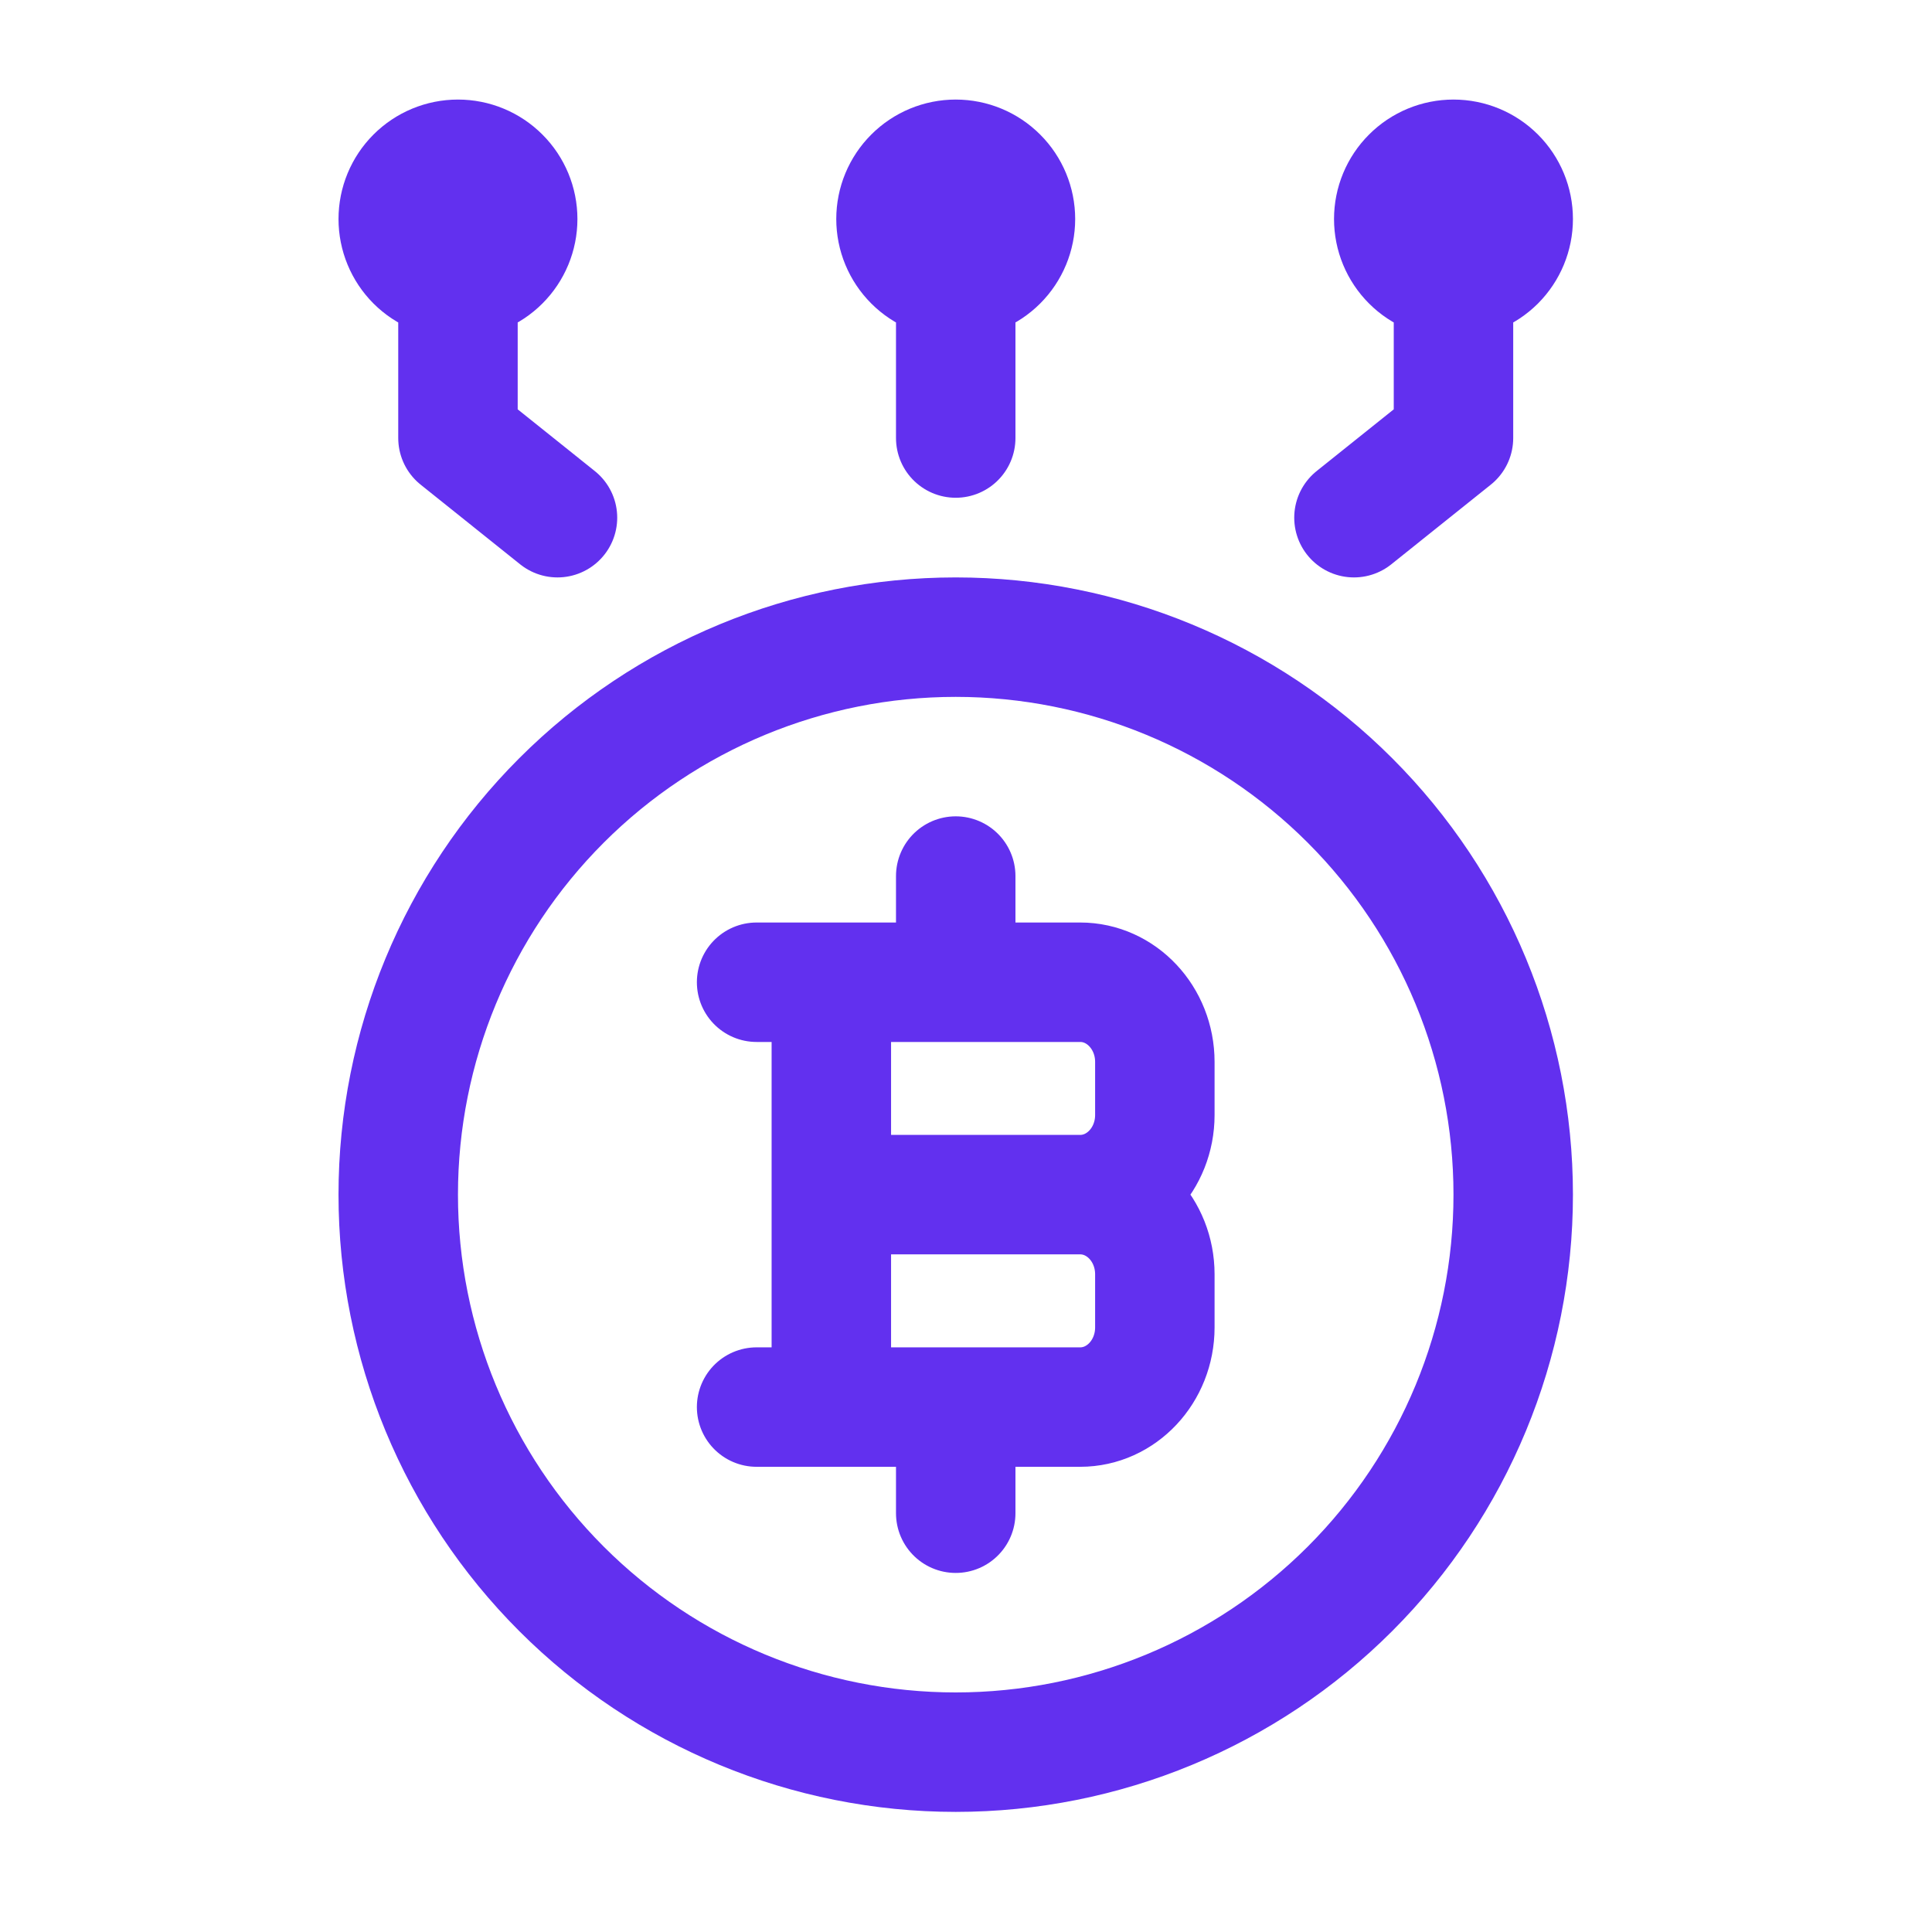
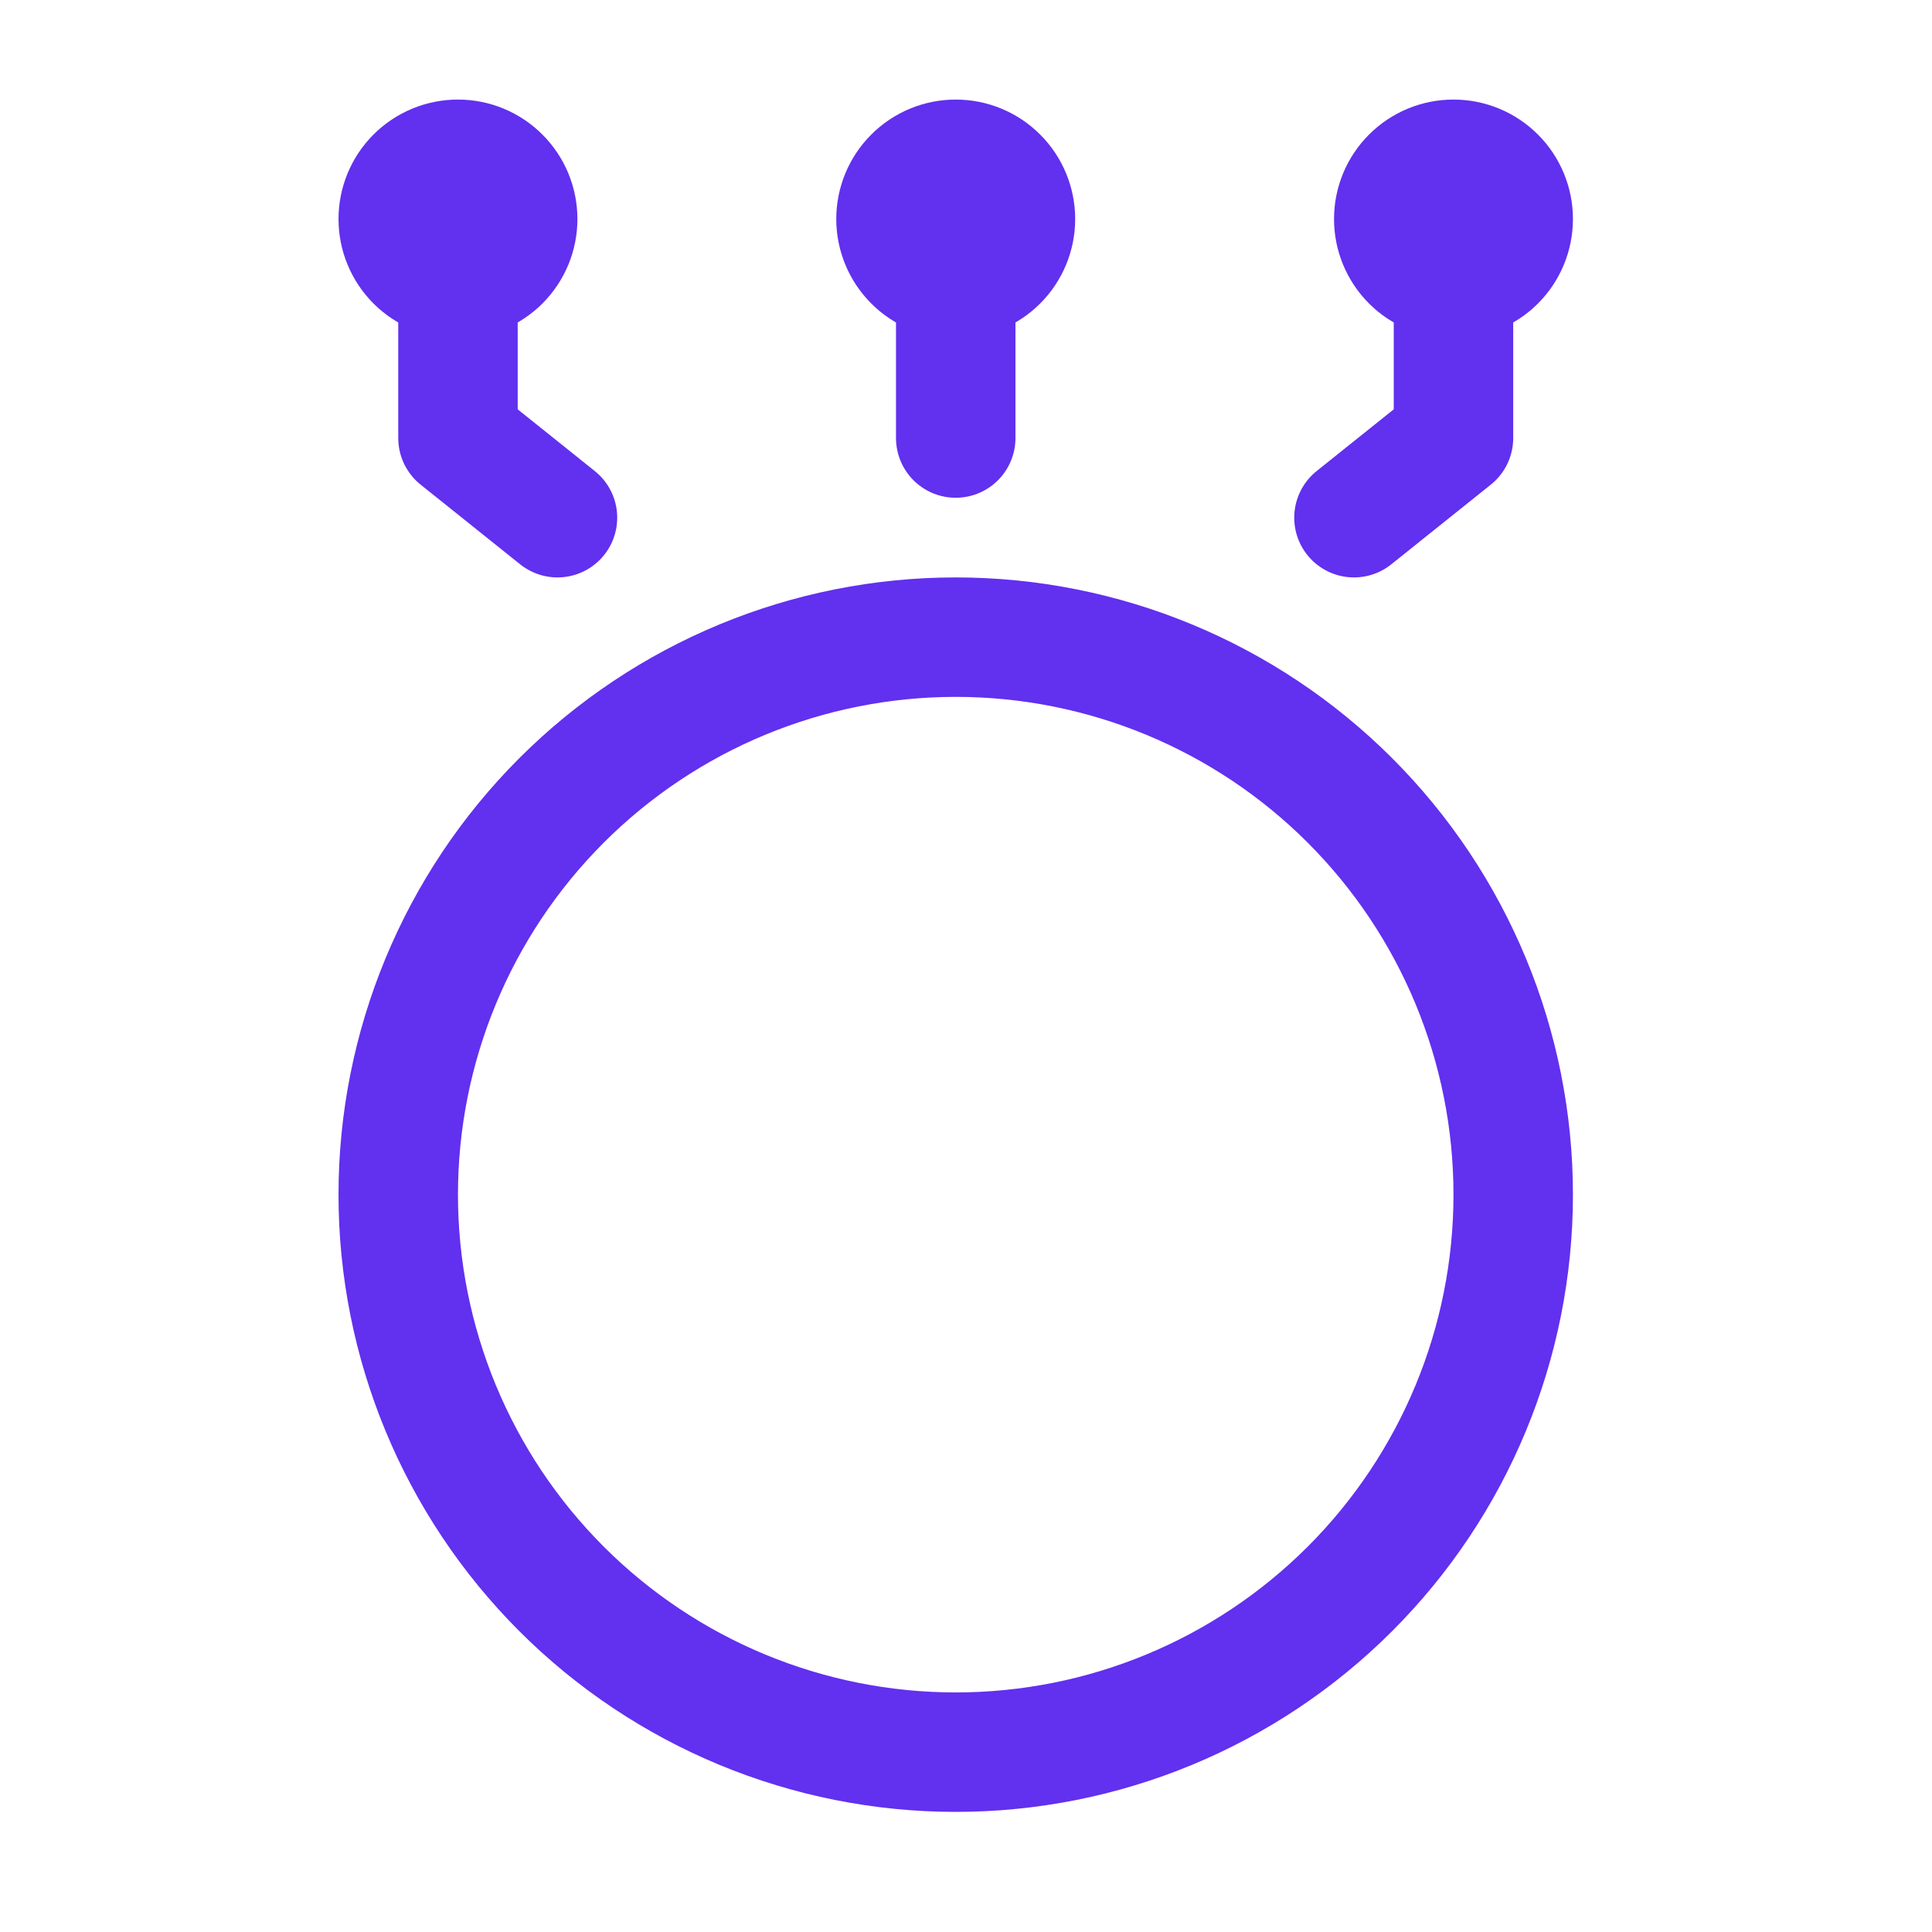
<svg xmlns="http://www.w3.org/2000/svg" width="47" height="47" viewBox="0 0 47 47" fill="none">
  <path d="M23.25 5.328V10.656M11.141 5.328V10.656L13.562 12.594M35.359 5.328V10.656L32.938 12.594M23.25 15.5C19.653 15.5 16.203 16.929 13.66 19.472C11.116 22.016 9.688 25.465 9.688 29.062C9.688 32.66 11.116 36.109 13.66 38.653C16.203 41.196 19.653 42.625 23.25 42.625C26.847 42.625 30.297 41.196 32.84 38.653C35.384 36.109 36.812 32.66 36.812 29.062C36.812 25.465 35.384 22.016 32.84 19.472C30.297 16.929 26.847 15.5 23.25 15.5ZM21.797 5.328C21.797 5.714 21.95 6.083 22.223 6.356C22.495 6.628 22.865 6.781 23.25 6.781C23.635 6.781 24.005 6.628 24.277 6.356C24.55 6.083 24.703 5.714 24.703 5.328C24.703 4.943 24.55 4.573 24.277 4.301C24.005 4.028 23.635 3.875 23.25 3.875C22.865 3.875 22.495 4.028 22.223 4.301C21.95 4.573 21.797 4.943 21.797 5.328ZM9.688 5.328C9.688 5.714 9.841 6.083 10.113 6.356C10.386 6.628 10.755 6.781 11.141 6.781C11.526 6.781 11.896 6.628 12.168 6.356C12.441 6.083 12.594 5.714 12.594 5.328C12.594 4.943 12.441 4.573 12.168 4.301C11.896 4.028 11.526 3.875 11.141 3.875C10.755 3.875 10.386 4.028 10.113 4.301C9.841 4.573 9.688 4.943 9.688 5.328ZM36.812 5.328C36.812 5.714 36.659 6.083 36.387 6.356C36.114 6.628 35.745 6.781 35.359 6.781C34.974 6.781 34.604 6.628 34.332 6.356C34.059 6.083 33.906 5.714 33.906 5.328C33.906 4.943 34.059 4.573 34.332 4.301C34.604 4.028 34.974 3.875 35.359 3.875C35.745 3.875 36.114 4.028 36.387 4.301C36.659 4.573 36.812 4.943 36.812 5.328Z" stroke="#6230EF" stroke-width="2.906" stroke-linecap="round" stroke-linejoin="round" />
-   <path d="M20.224 34.23V23.895M23.25 23.895V21.312M23.25 36.812V34.23M20.224 29.062H26.276M26.276 29.062C27.28 29.062 28.094 29.93 28.094 31V32.292C28.094 33.362 27.28 34.23 26.278 34.23H18.406M26.276 29.062C27.278 29.062 28.094 28.195 28.094 27.125V25.833C28.094 24.763 27.28 23.895 26.278 23.895H18.406" stroke="#6230EF" stroke-width="2.906" stroke-linecap="round" stroke-linejoin="round" />
</svg>